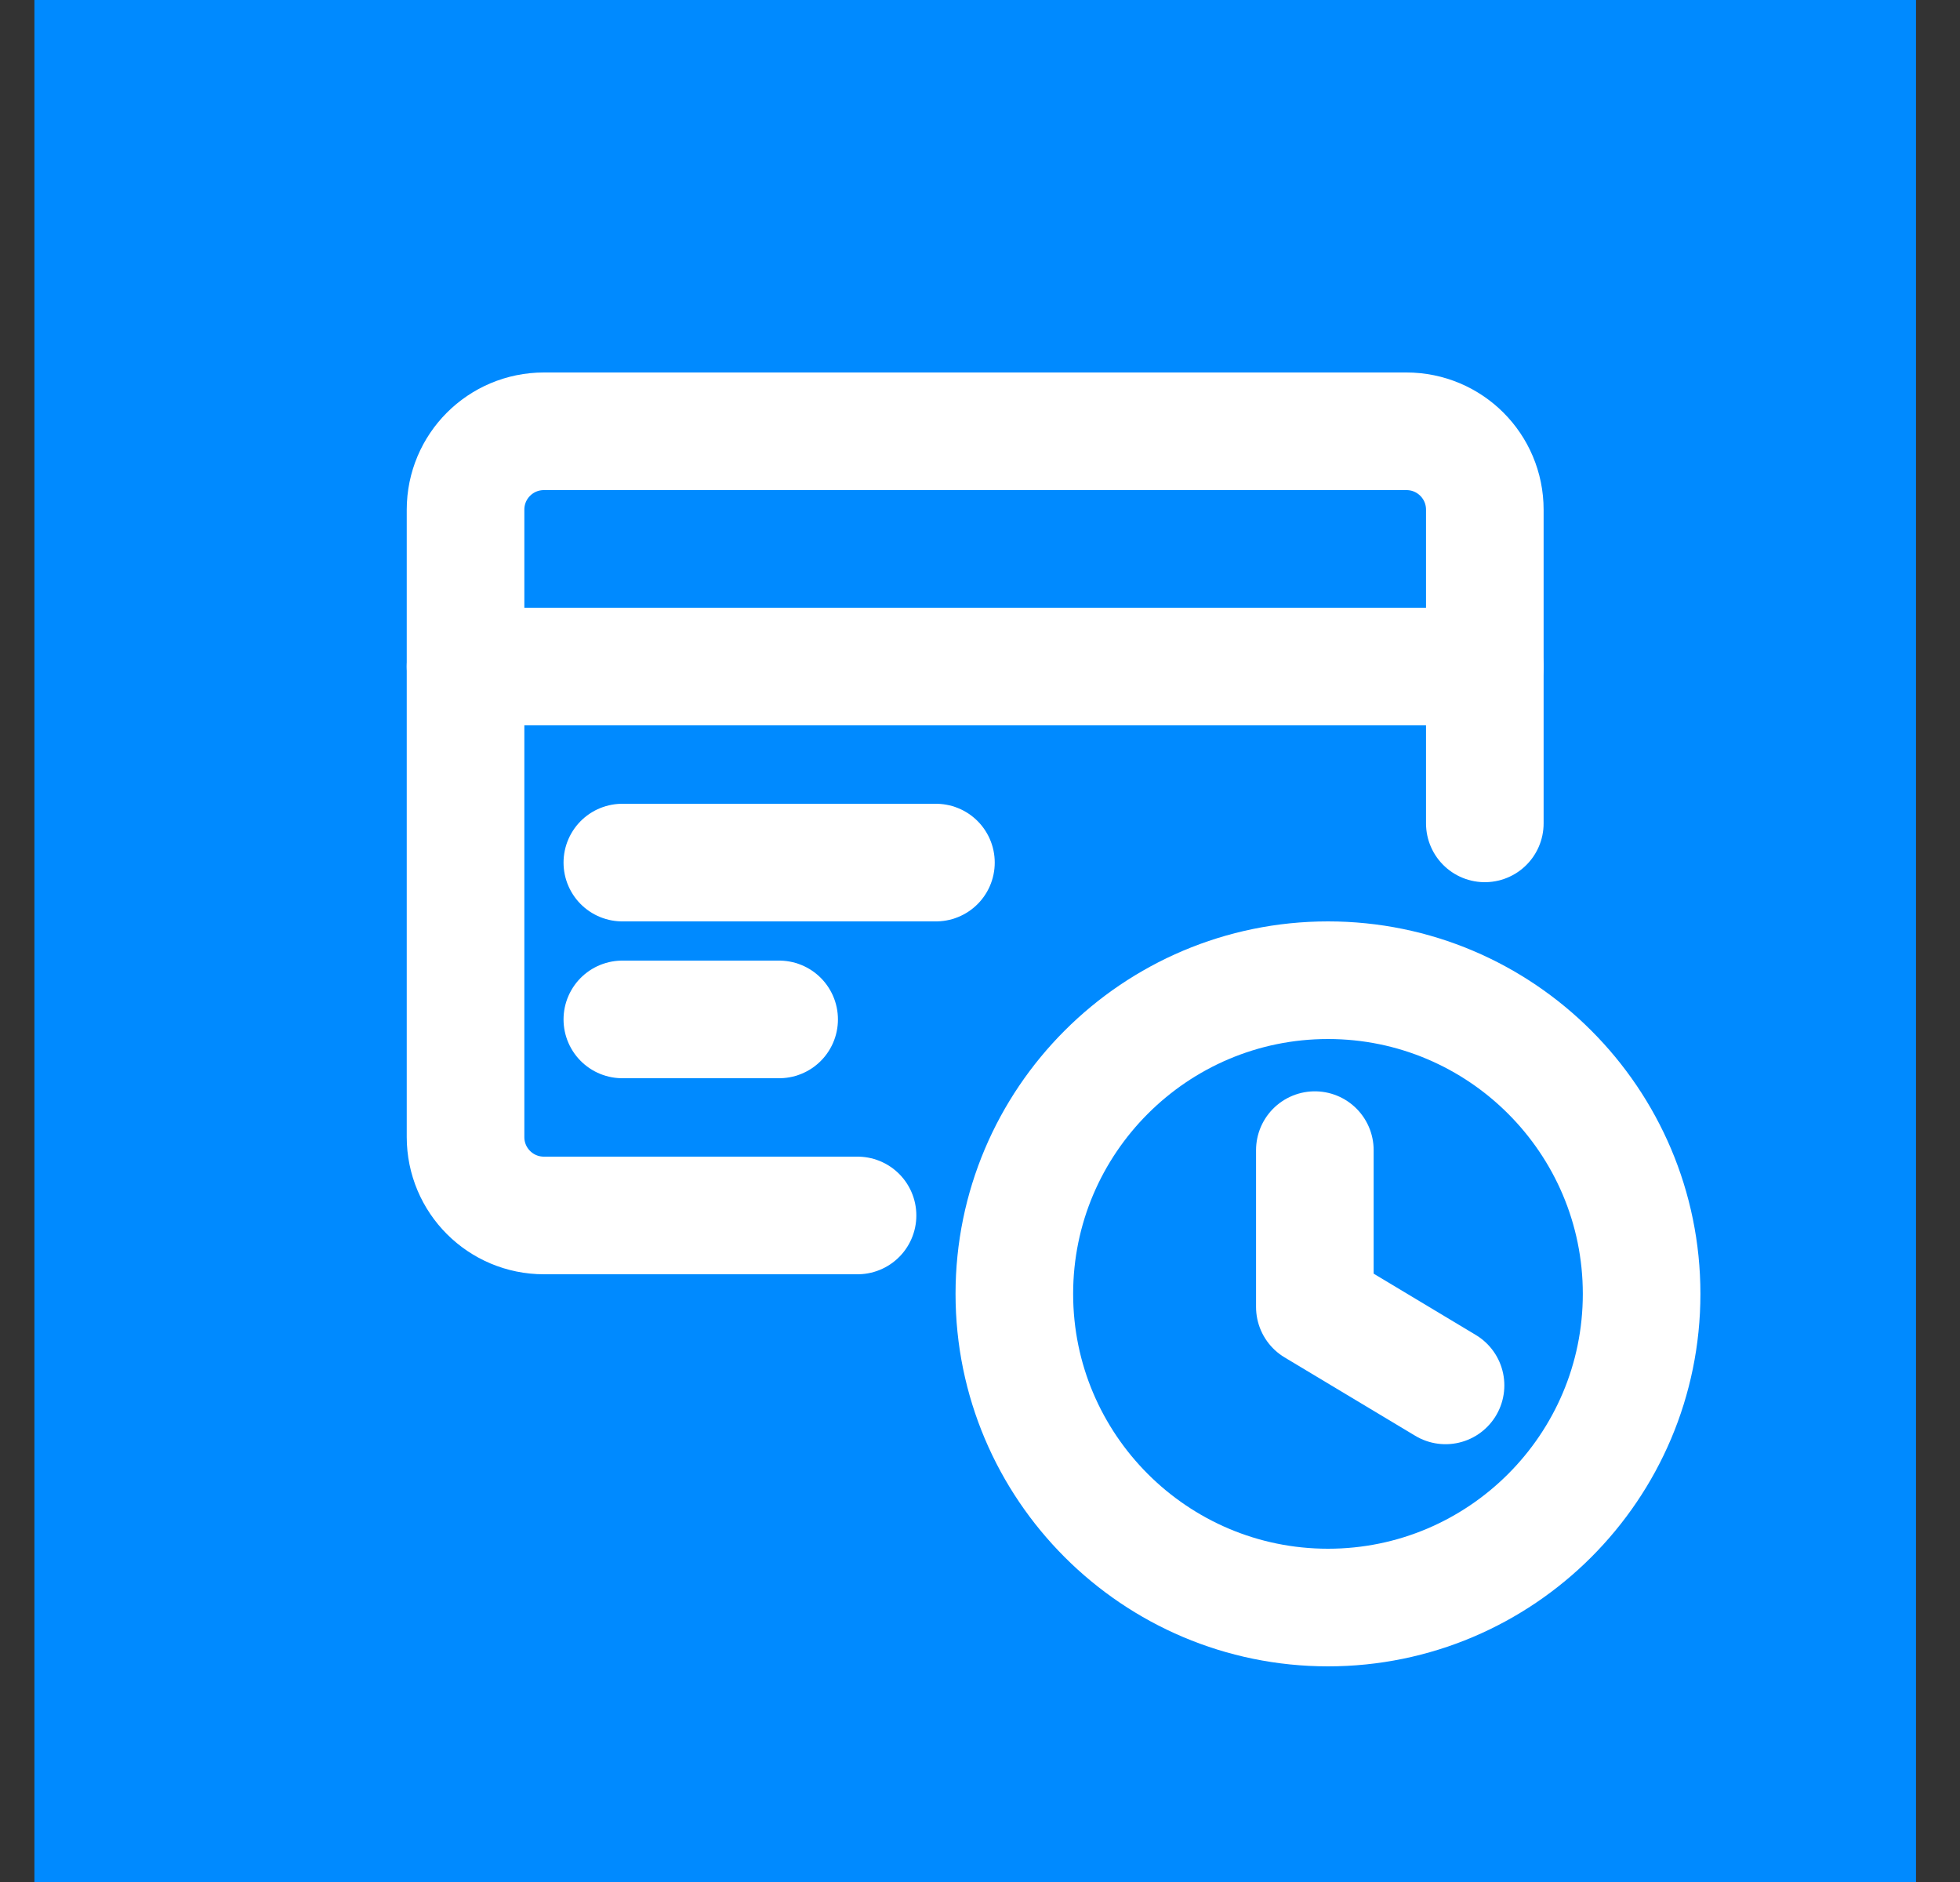
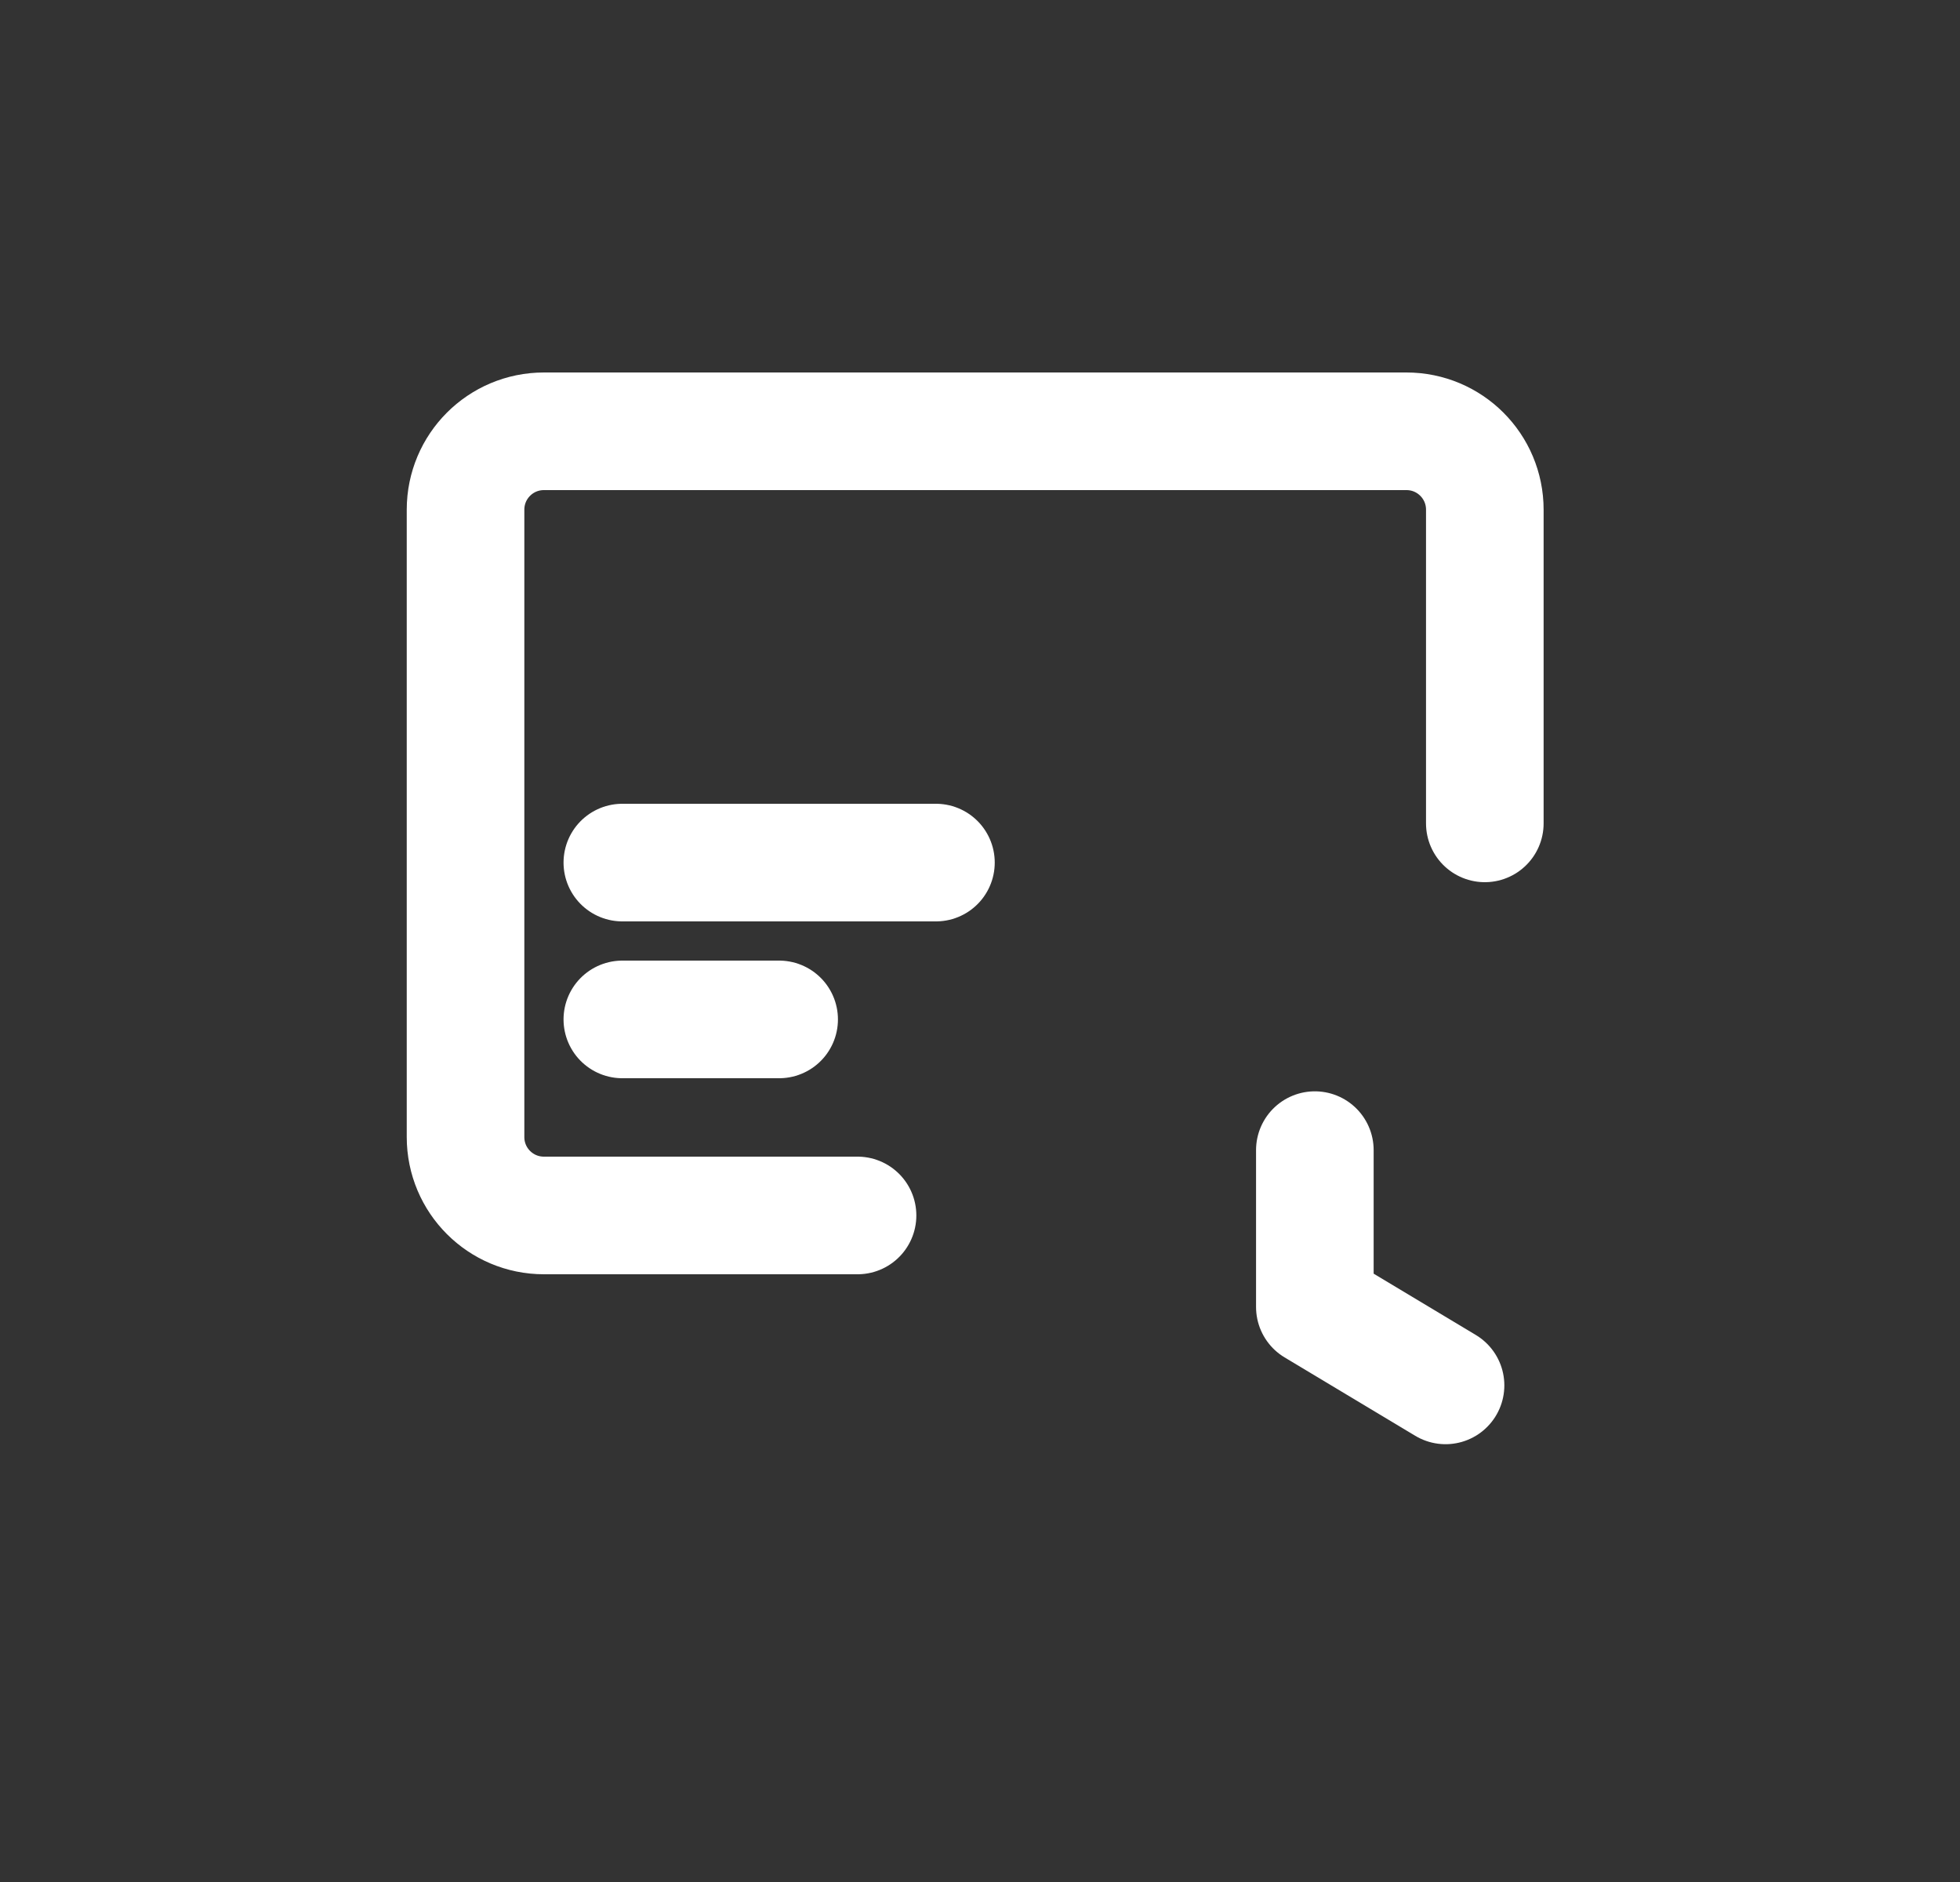
<svg xmlns="http://www.w3.org/2000/svg" width="25" height="24" viewBox="0 0 25 24" fill="none">
  <rect x="0" y="0" width="25" height="24" fill="#333333" stroke="none" />
-   <rect x="24.439" width="24" height="24" transform="rotate(90 24.439 0)" fill="#008AFF" />
-   <path d="M16.939 20.5C19.145 20.5 20.939 18.707 20.939 16.5C20.939 14.293 19.145 12.5 16.939 12.5C14.732 12.5 12.938 14.293 12.938 16.5C12.938 18.707 14.732 20.5 16.939 20.5Z" stroke="white" stroke-width="1.5" stroke-linecap="round" stroke-linejoin="round" />
  <path d="M16.771 14.667V16.667L18.438 17.667" stroke="white" stroke-width="1.5" stroke-linecap="round" stroke-linejoin="round" />
  <path d="M18.939 10.5V6.5C18.939 5.947 18.492 5.5 17.939 5.5H6.938C6.385 5.5 5.938 5.947 5.938 6.5V14.5C5.938 15.053 6.385 15.5 6.938 15.5H10.938" stroke="white" stroke-width="1.5" stroke-linecap="round" stroke-linejoin="round" />
-   <path d="M5.938 8.5H18.939" stroke="white" stroke-width="1.5" stroke-linecap="round" stroke-linejoin="round" />
  <path d="M7.938 11H11.938" stroke="white" stroke-width="1.5" stroke-linecap="round" stroke-linejoin="round" />
  <path d="M7.938 13H9.938" stroke="white" stroke-width="1.5" stroke-linecap="round" stroke-linejoin="round" />
</svg>